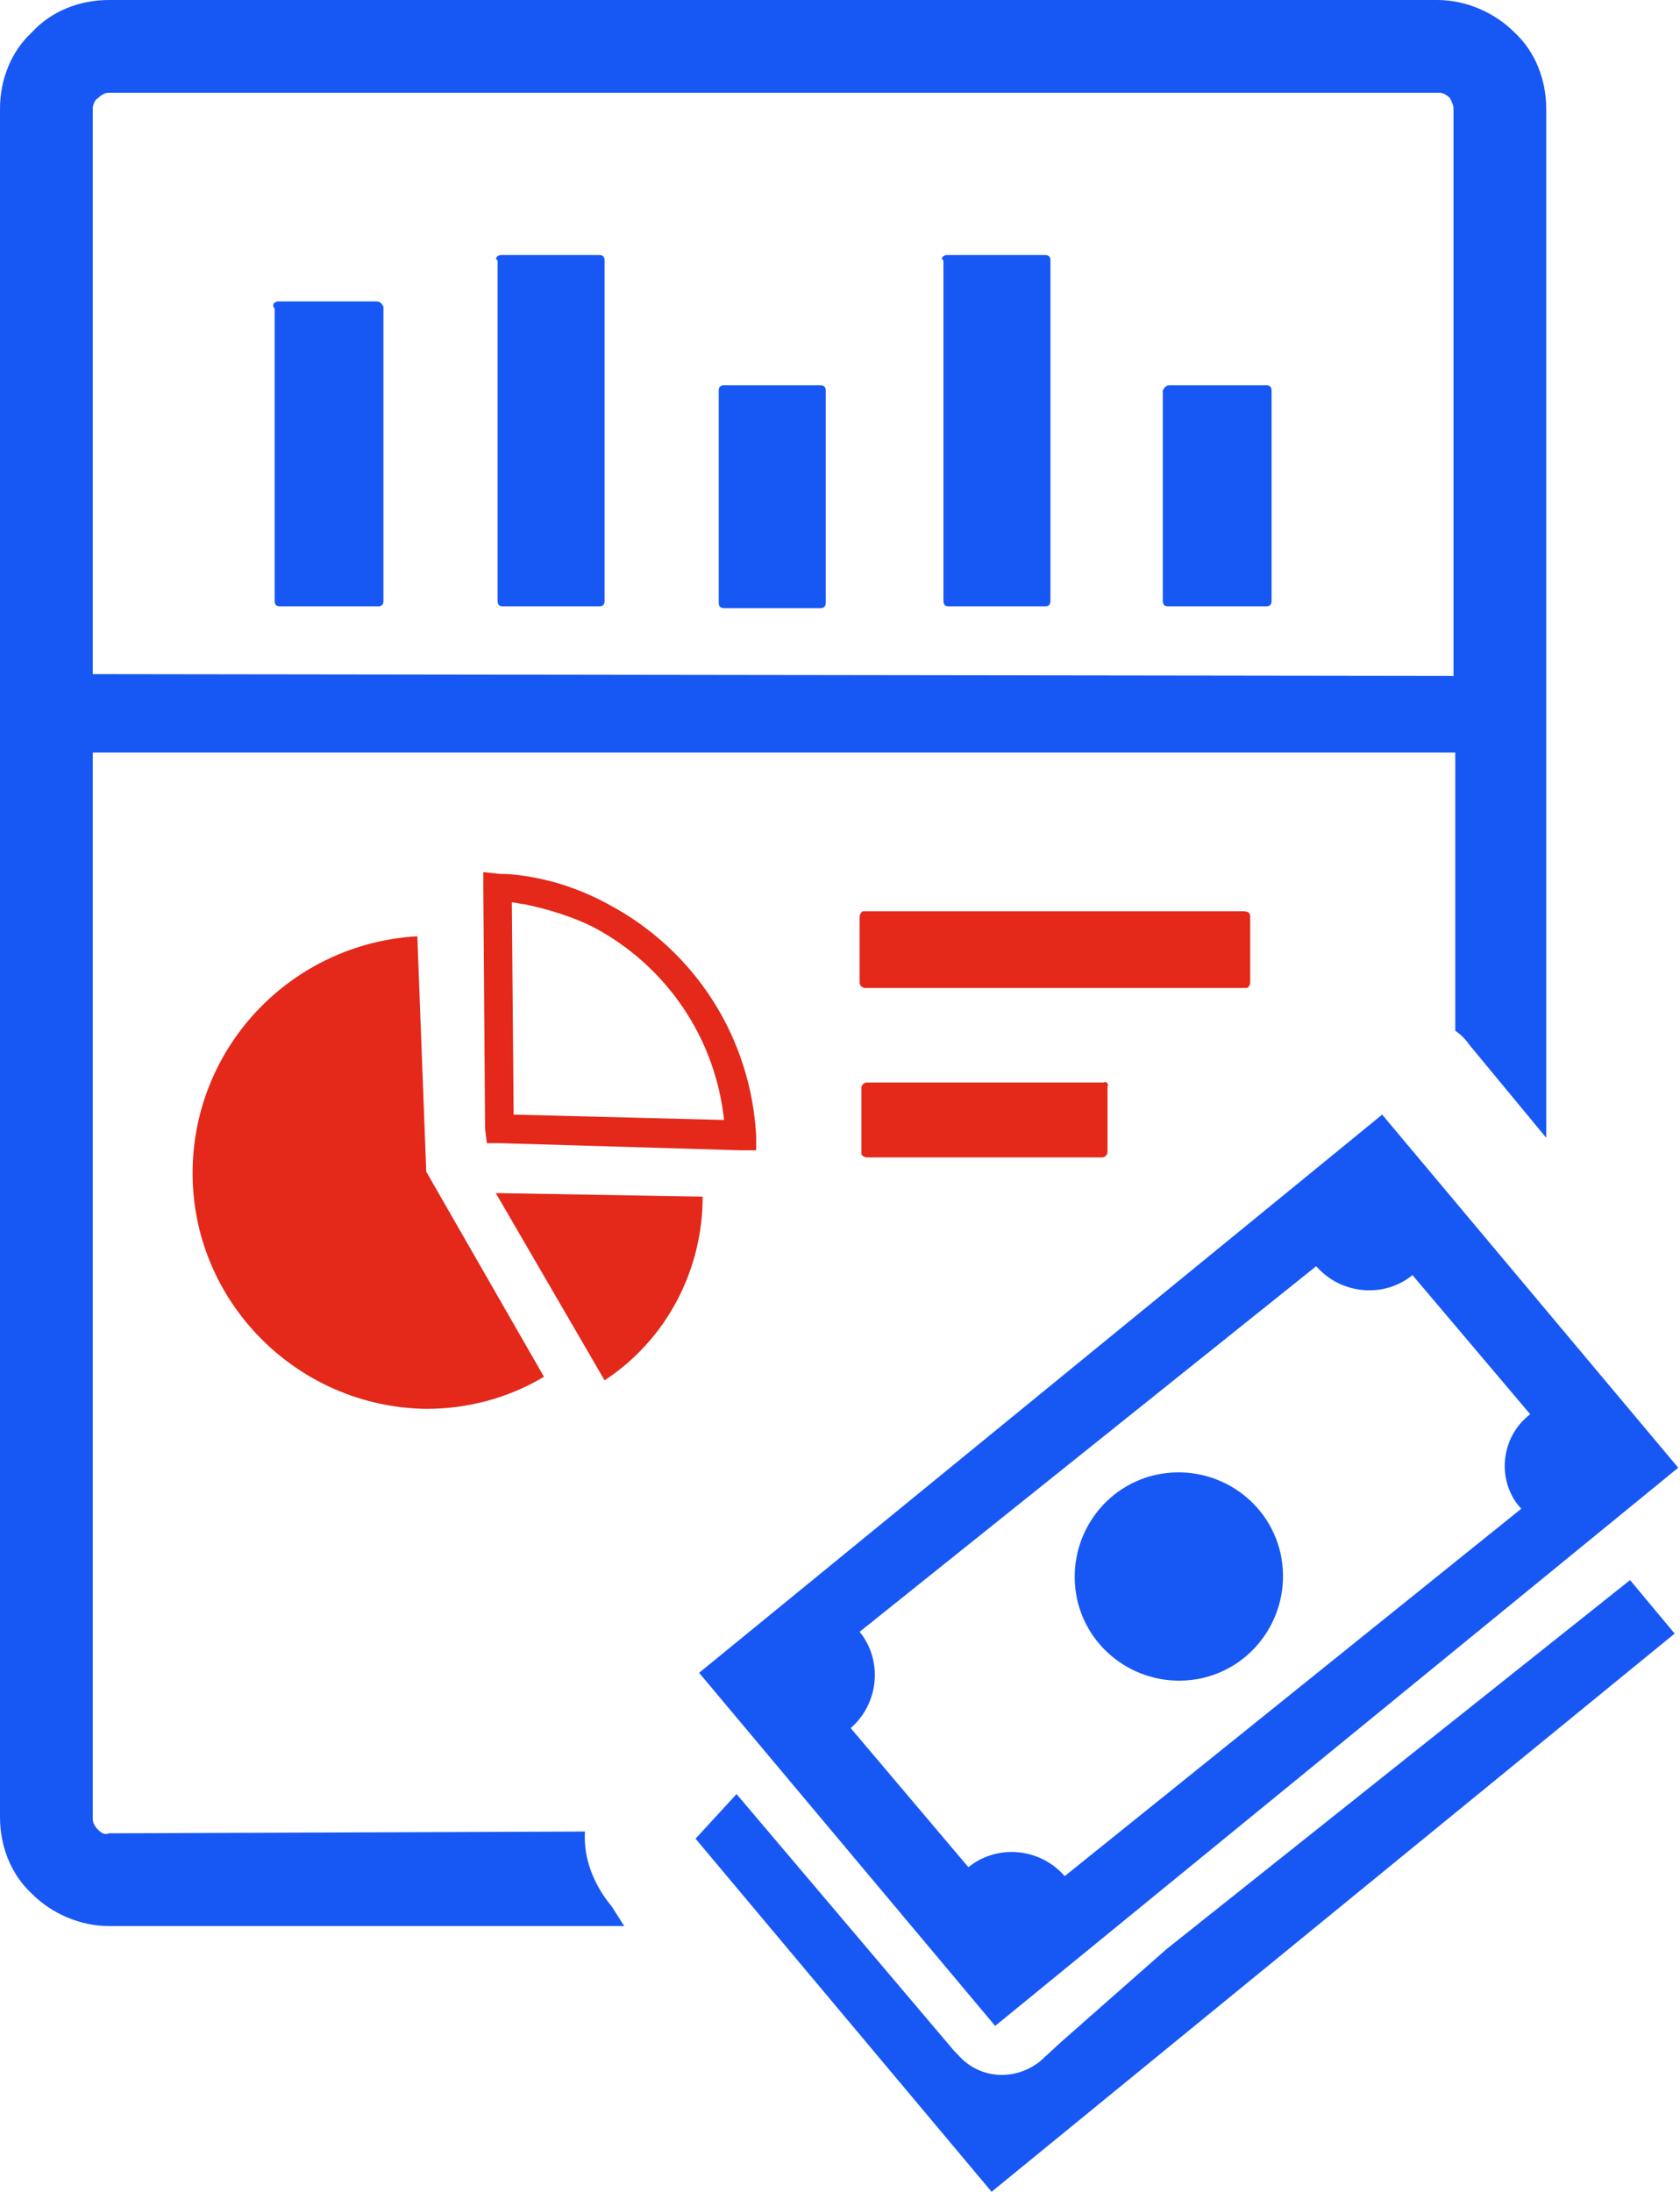
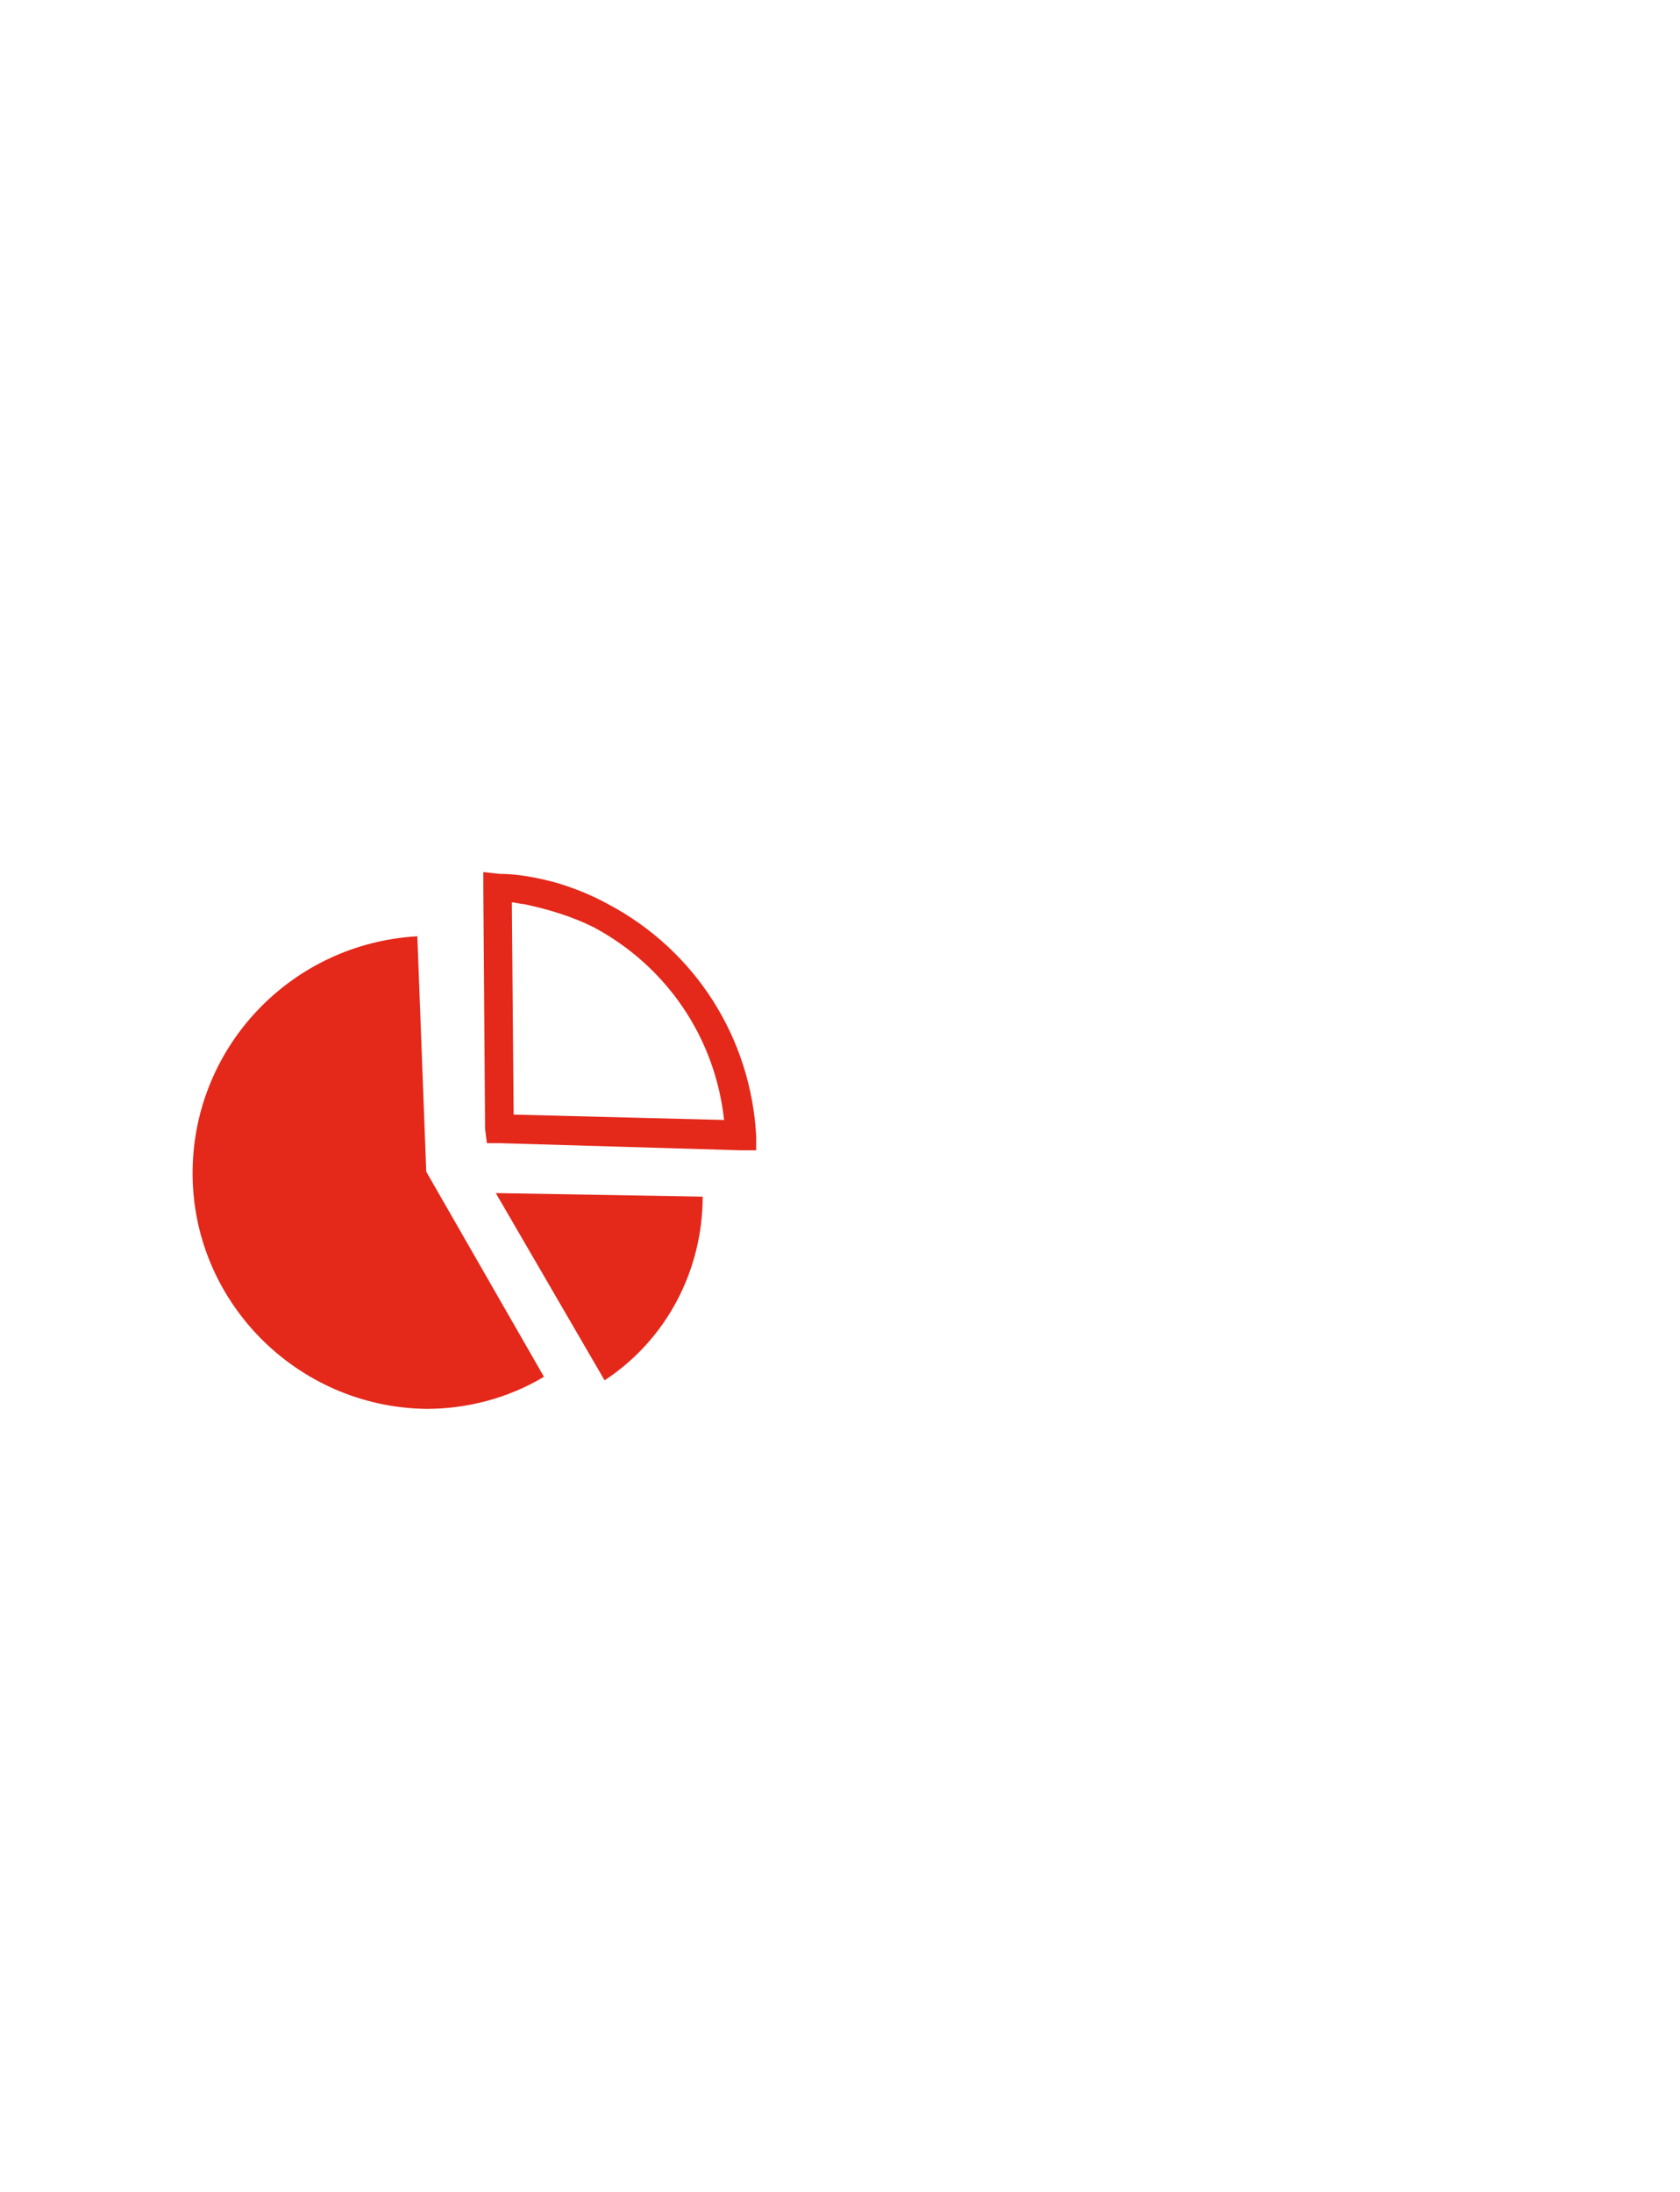
<svg xmlns="http://www.w3.org/2000/svg" version="1.1" id="Layer_1" x="0px" y="0px" viewBox="0 0 94.2 122.9" style="enable-background:new 0 0 94.2 122.9;" xml:space="preserve">
  <style type="text/css">
	.st0{fill-rule:evenodd;clip-rule:evenodd;fill:#1758F5;}
	.st1{fill-rule:evenodd;clip-rule:evenodd;fill:#E4281A;}
</style>
-   <path class="st0" d="M35,108h-0.3H6.1c-1.6,0-3.2-0.7-4.3-1.8c-1.2-1.1-1.8-2.7-1.8-4.3V6.1c0-1.6,0.6-3.2,1.8-4.3  C2.9,0.6,4.5,0,6.1,0h74.5c1.6,0,3.2,0.7,4.3,1.8c1.2,1.1,1.8,2.7,1.8,4.3v57.7l-4.3-5.2c-0.2-0.3-0.5-0.6-0.8-0.8V42.2H5.2v59.8  c0,0.2,0.1,0.4,0.3,0.6c0.2,0.2,0.4,0.3,0.6,0.2l26.7-0.1c-0.1,1.5,0.5,3,1.5,4.2L35,108z M93.9,91.6l-38.3,31.3L39,103.1l2.3-2.5  L53.5,115l0.2,0.2c1.2,1.4,3.2,1.5,4.6,0.4c0,0,0,0,0,0l1.2-1.1l0,0l5.9-5.2l26-20.7L93.9,91.6L93.9,91.6z M94.1,82.3l-38.3,31.3  L39.2,93.8l38.3-31.3L94.1,82.3L94.1,82.3z M71.8,87.1c0.7,3.2-1.3,6.3-4.4,7c-3.2,0.7-6.3-1.3-7-4.4c-0.7-3.2,1.3-6.3,4.4-7  c0,0,0,0,0,0C68,82,71.1,84,71.8,87.1z M85.3,84.6l-25.6,20.6c-1.4-1.6-3.8-1.8-5.4-0.5l-6.6-7.8c1.6-1.4,1.8-3.8,0.5-5.4  c0,0,0,0,0,0L73.8,71c1.4,1.6,3.8,1.8,5.4,0.5l6.6,7.8C84.1,80.6,83.9,83.1,85.3,84.6L85.3,84.6z M28.1,14.3h5.5  c0.2,0,0.3,0.1,0.3,0.3c0,0,0,0,0,0v19.1c0,0.2-0.1,0.3-0.3,0.3c0,0,0,0,0,0h-5.4c-0.2,0-0.3-0.1-0.3-0.3c0,0,0,0,0,0V14.6  C27.7,14.5,27.9,14.3,28.1,14.3C28.1,14.3,28.1,14.3,28.1,14.3L28.1,14.3z M40.6,21.6H46c0.2,0,0.3,0.1,0.3,0.3c0,0,0,0,0,0.1v11.8  c0,0.2-0.1,0.3-0.3,0.3c0,0,0,0,0,0h-5.4c-0.2,0-0.3-0.1-0.3-0.3c0,0,0,0,0,0V21.9C40.3,21.7,40.4,21.6,40.6,21.6L40.6,21.6z   M65.6,21.6H71c0.2,0,0.3,0.1,0.3,0.3c0,0,0,0,0,0v11.8c0,0.2-0.1,0.3-0.3,0.3c0,0,0,0,0,0h-5.5c-0.2,0-0.3-0.1-0.3-0.3c0,0,0,0,0,0  V21.9C65.3,21.7,65.4,21.6,65.6,21.6L65.6,21.6z M53.1,14.3h5.5c0.2,0,0.3,0.1,0.3,0.3c0,0,0,0,0,0v19.1c0,0.2-0.1,0.3-0.3,0.3  c0,0,0,0,0,0h-5.4c-0.2,0-0.3-0.1-0.3-0.3c0,0,0,0,0,0V14.6C52.7,14.5,52.9,14.3,53.1,14.3C53.1,14.3,53.1,14.3,53.1,14.3L53.1,14.3  z M15.6,16.9h5.5c0.2,0,0.3,0.1,0.4,0.3c0,0,0,0,0,0v16.5c0,0.2-0.1,0.3-0.3,0.3c0,0,0,0,0,0h-5.5c-0.2,0-0.3-0.1-0.3-0.3  c0,0,0,0,0,0V17.3C15.2,17.1,15.4,16.9,15.6,16.9z M81.5,37.9V6.1c0-0.2-0.1-0.4-0.2-0.6c-0.2-0.2-0.4-0.3-0.6-0.3H6.1  c-0.2,0-0.4,0.1-0.6,0.3C5.3,5.6,5.2,5.9,5.2,6.1v31.7L81.5,37.9z" />
  <g>
-     <path class="st1" d="M70.1,51.4v3.7c0,0.1-0.1,0.3-0.2,0.3c0,0,0,0,0,0H48.5c-0.1,0-0.3-0.1-0.3-0.3c0,0,0,0,0,0v-3.7   c0-0.1,0.1-0.3,0.2-0.3c0,0,0,0,0,0h21.3C70,51.1,70.1,51.2,70.1,51.4C70.1,51.4,70.1,51.4,70.1,51.4z" />
-     <path class="st1" d="M62.1,60.9v3.7c0,0.1-0.1,0.3-0.3,0.3c0,0,0,0,0,0H48.6c-0.1,0-0.3-0.1-0.3-0.2c0,0,0,0,0,0v-3.7   c0-0.1,0.1-0.3,0.3-0.3c0,0,0,0,0,0h13.3C62,60.6,62.2,60.8,62.1,60.9L62.1,60.9z" />
    <path class="st1" d="M27.8,66.9l11.6,0.2c0,4.1-2,8-5.5,10.3L27.8,66.9z" />
    <path class="st1" d="M42.4,63.7c-0.3-5.5-3.4-10.4-8.3-13c-0.9-0.5-1.9-0.9-2.9-1.2C30.1,49.2,29,49,28,49l-0.9-0.1v0.9l0.1,13.5v0   l0.1,0.8h0.7l13.5,0.4h0.9L42.4,63.7z M28.8,62.5l-0.1-11.9c0.2,0,0.5,0.1,0.7,0.1c1.4,0.3,2.7,0.7,3.9,1.3   c4.1,2.2,6.8,6.2,7.3,10.8L28.8,62.5z" />
    <path class="st1" d="M23.9,65.7l6.6,11.5c-2,1.2-4.3,1.8-6.6,1.8c-7.3-0.1-13.2-6.1-13.1-13.4c0.1-7,5.6-12.7,12.6-13.1L23.9,65.7   L23.9,65.7z" />
  </g>
</svg>